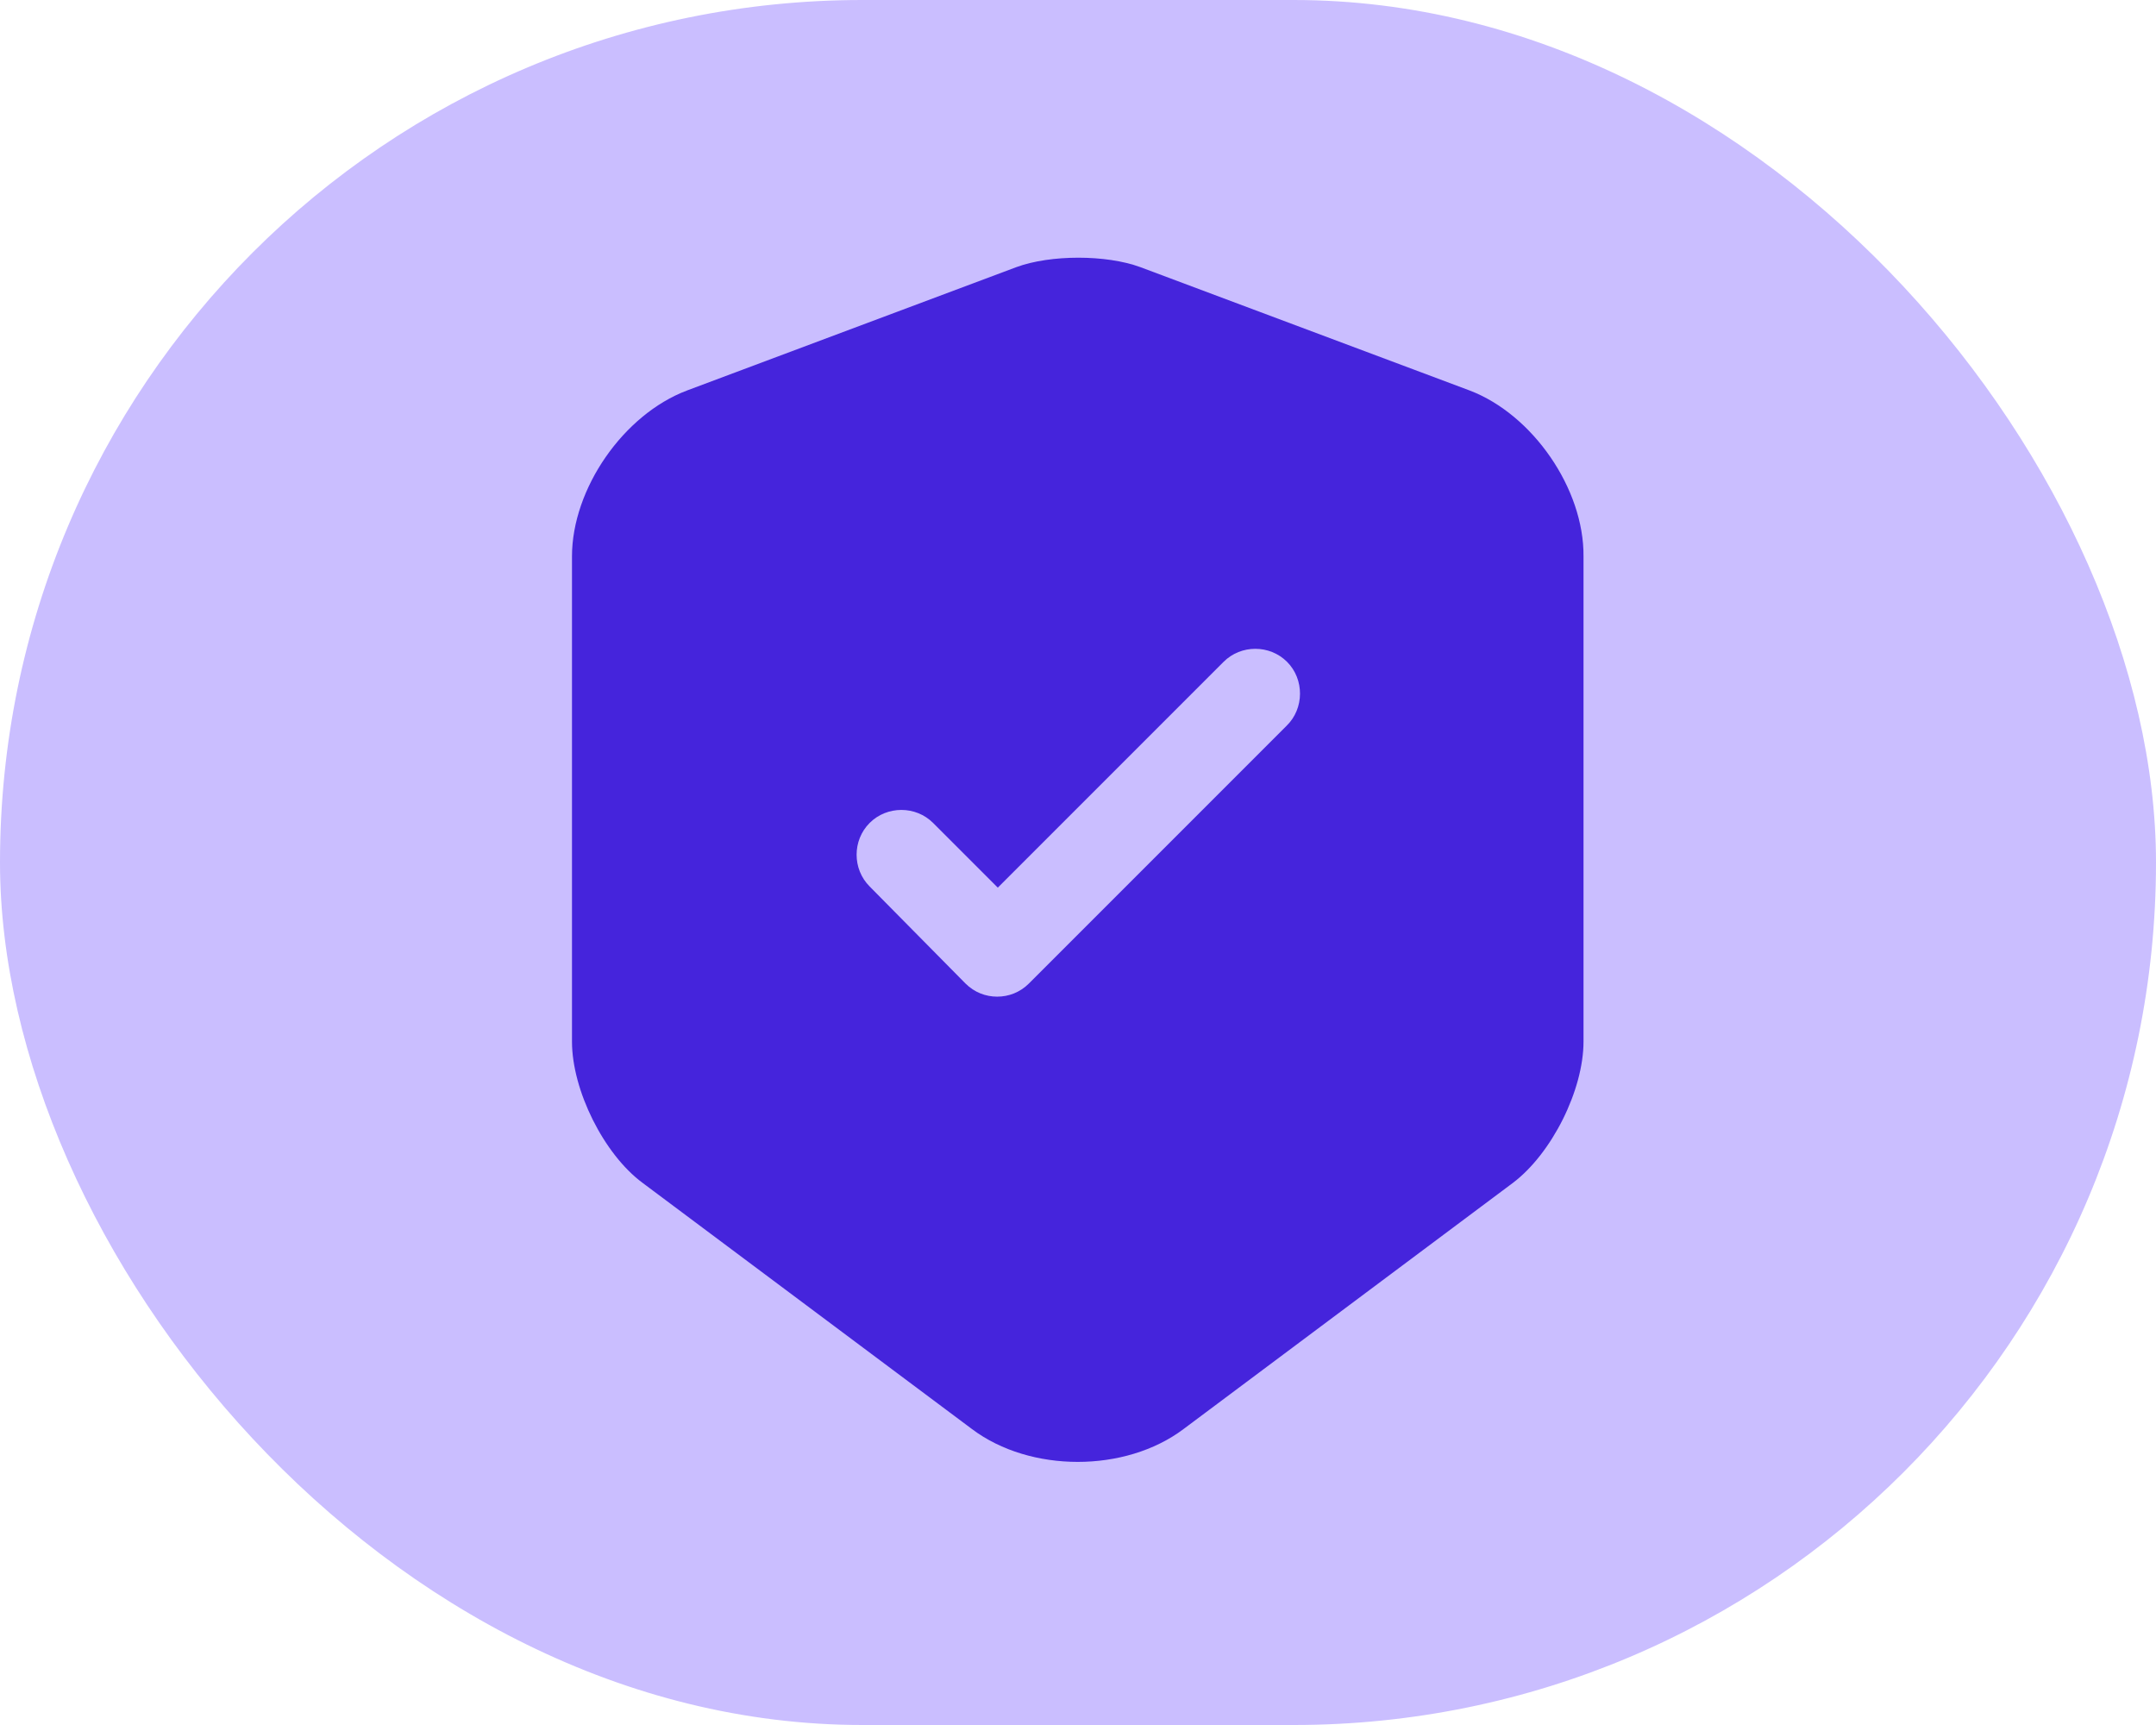
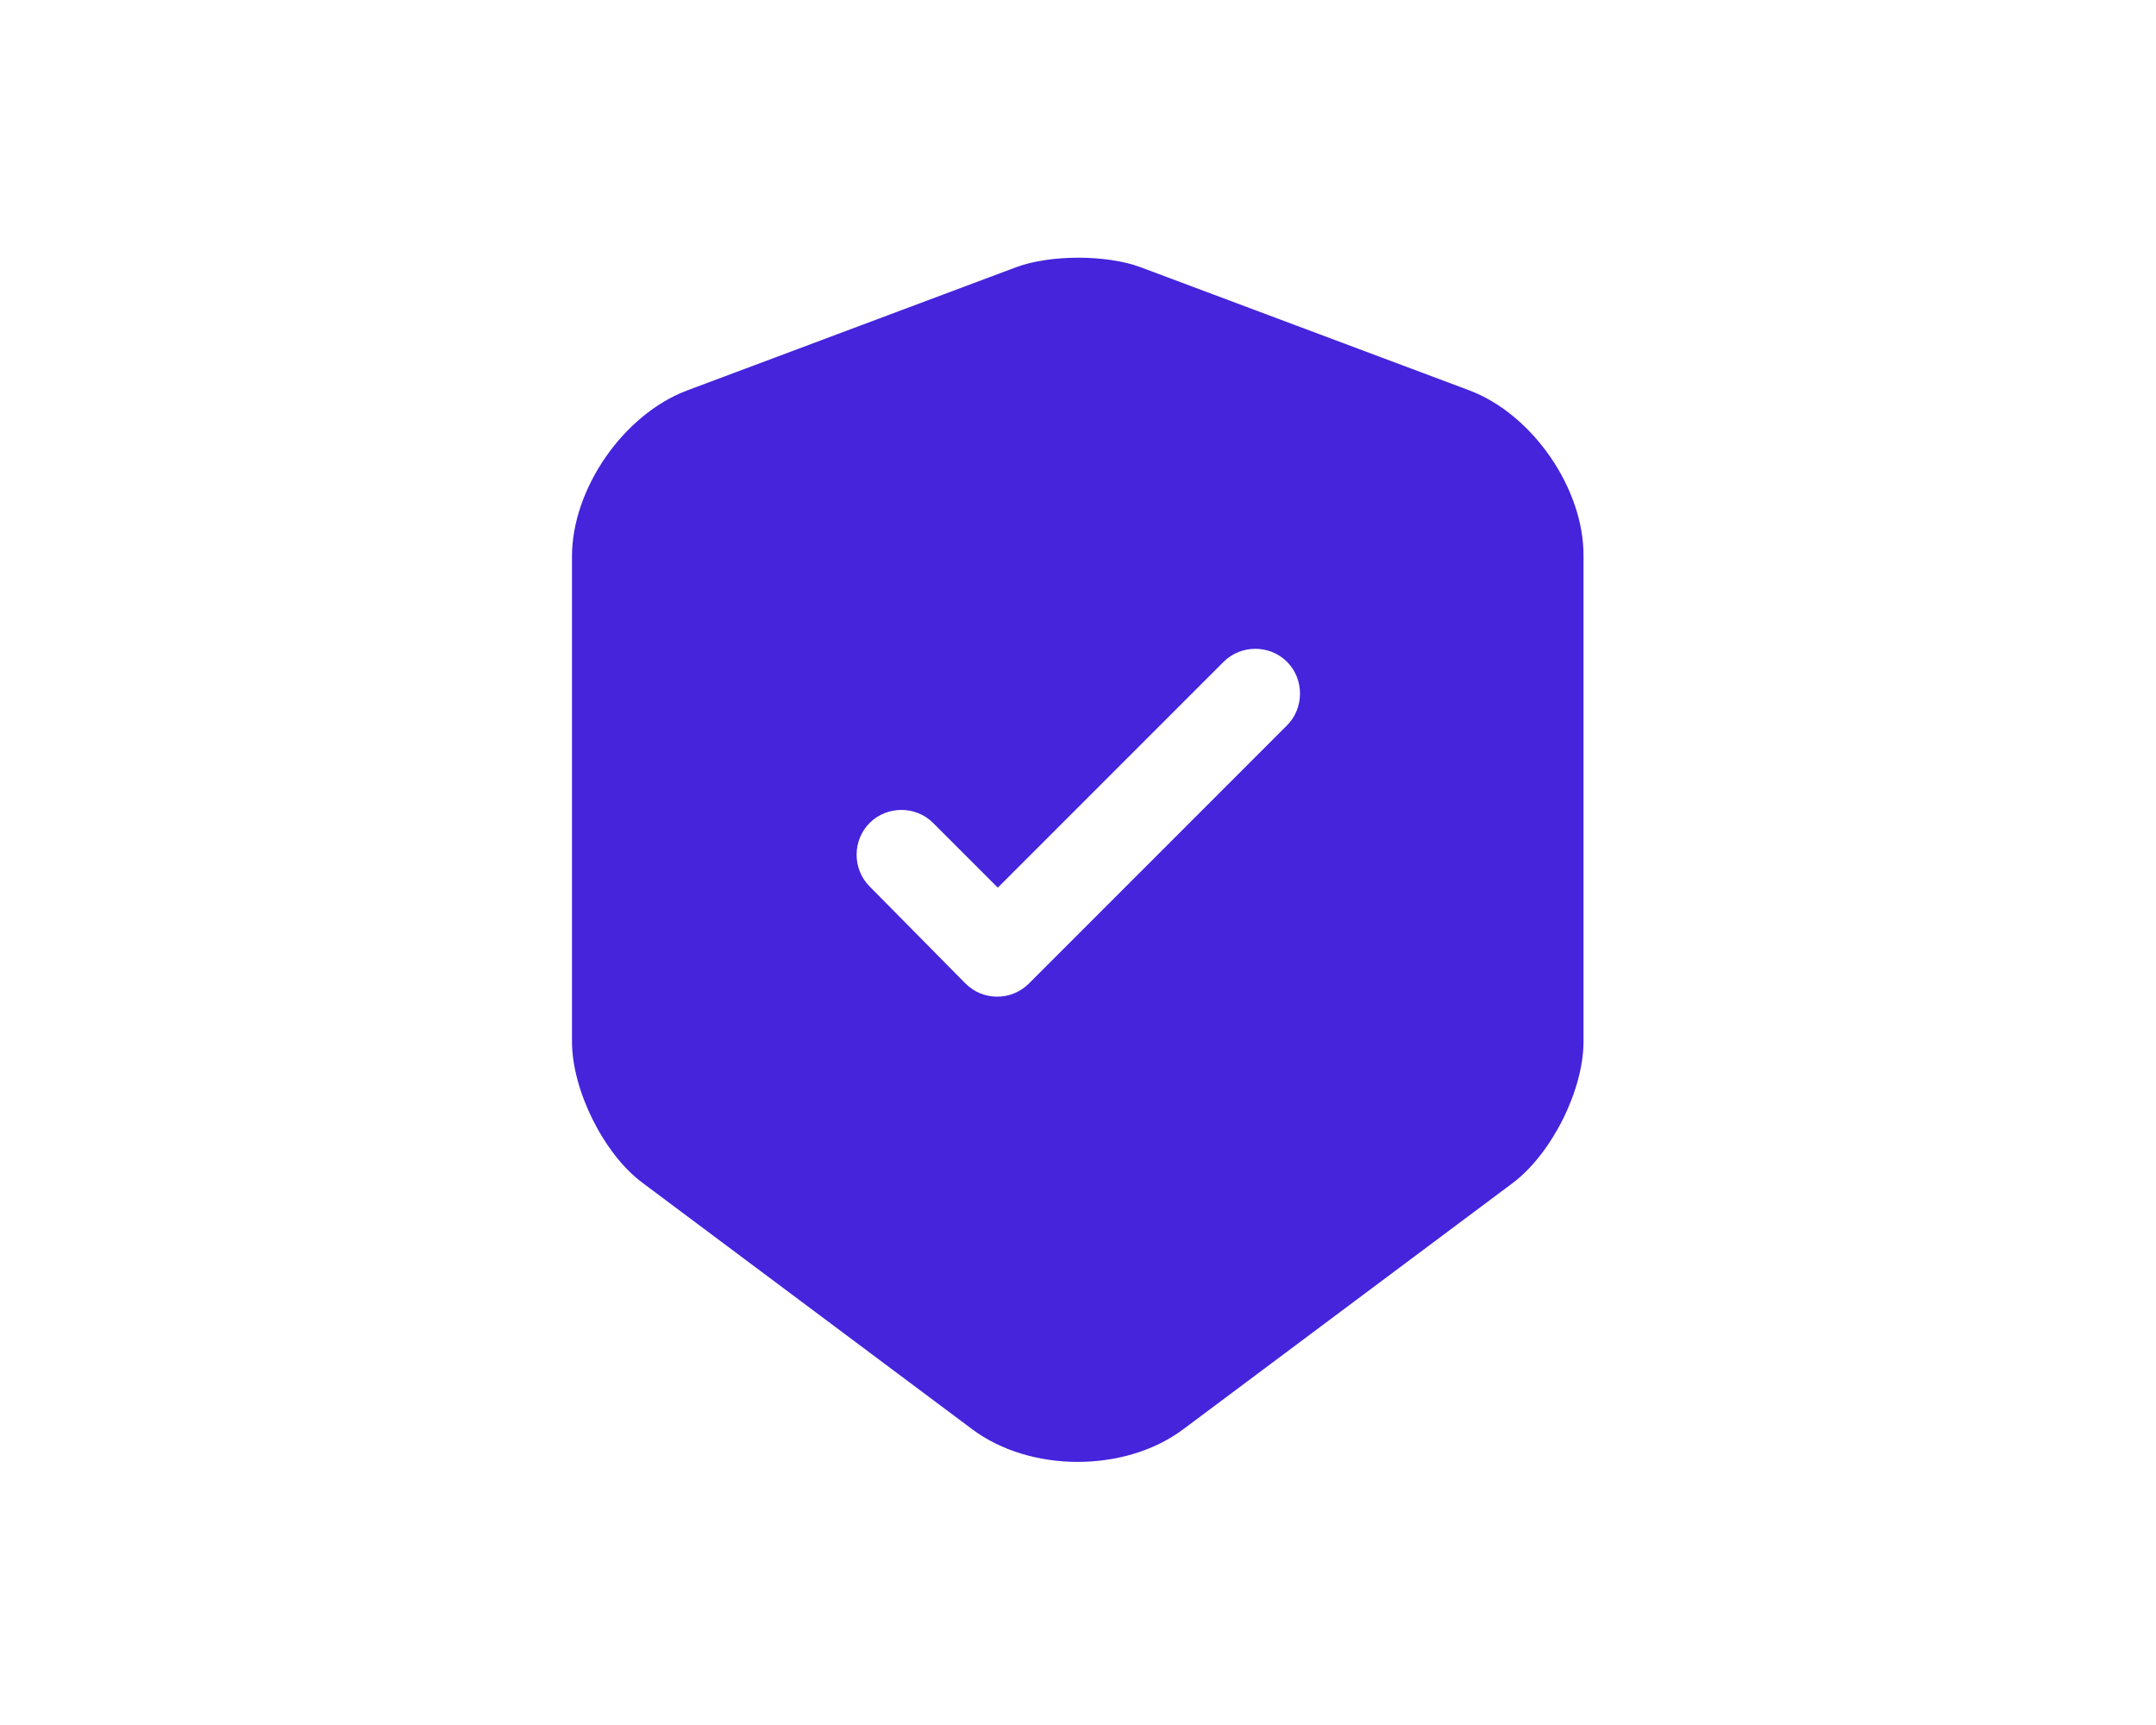
<svg xmlns="http://www.w3.org/2000/svg" width="150" height="120" viewBox="0 0 150 120" fill="none">
-   <rect width="150" height="120" rx="60" fill="#CABEFF" />
  <path d="M102.253 27.166L79.337 18.583C76.962 17.708 73.087 17.708 70.712 18.583L47.795 27.166C43.378 28.833 39.795 33.999 39.795 38.708V72.457C39.795 75.832 42.003 80.291 44.712 82.291L67.628 99.416C71.67 102.457 78.295 102.457 82.337 99.416L105.253 82.291C107.962 80.249 110.17 75.832 110.17 72.457V38.708C110.212 33.999 106.628 28.833 102.253 27.166ZM89.503 50.499L71.587 68.416C70.962 69.041 70.17 69.332 69.378 69.332C68.587 69.332 67.795 69.041 67.17 68.416L60.503 61.666C59.295 60.458 59.295 58.458 60.503 57.249C61.712 56.041 63.712 56.041 64.92 57.249L69.42 61.749L85.128 46.041C86.337 44.833 88.337 44.833 89.545 46.041C90.753 47.249 90.753 49.291 89.503 50.499Z" fill="#4524DC" />
</svg>